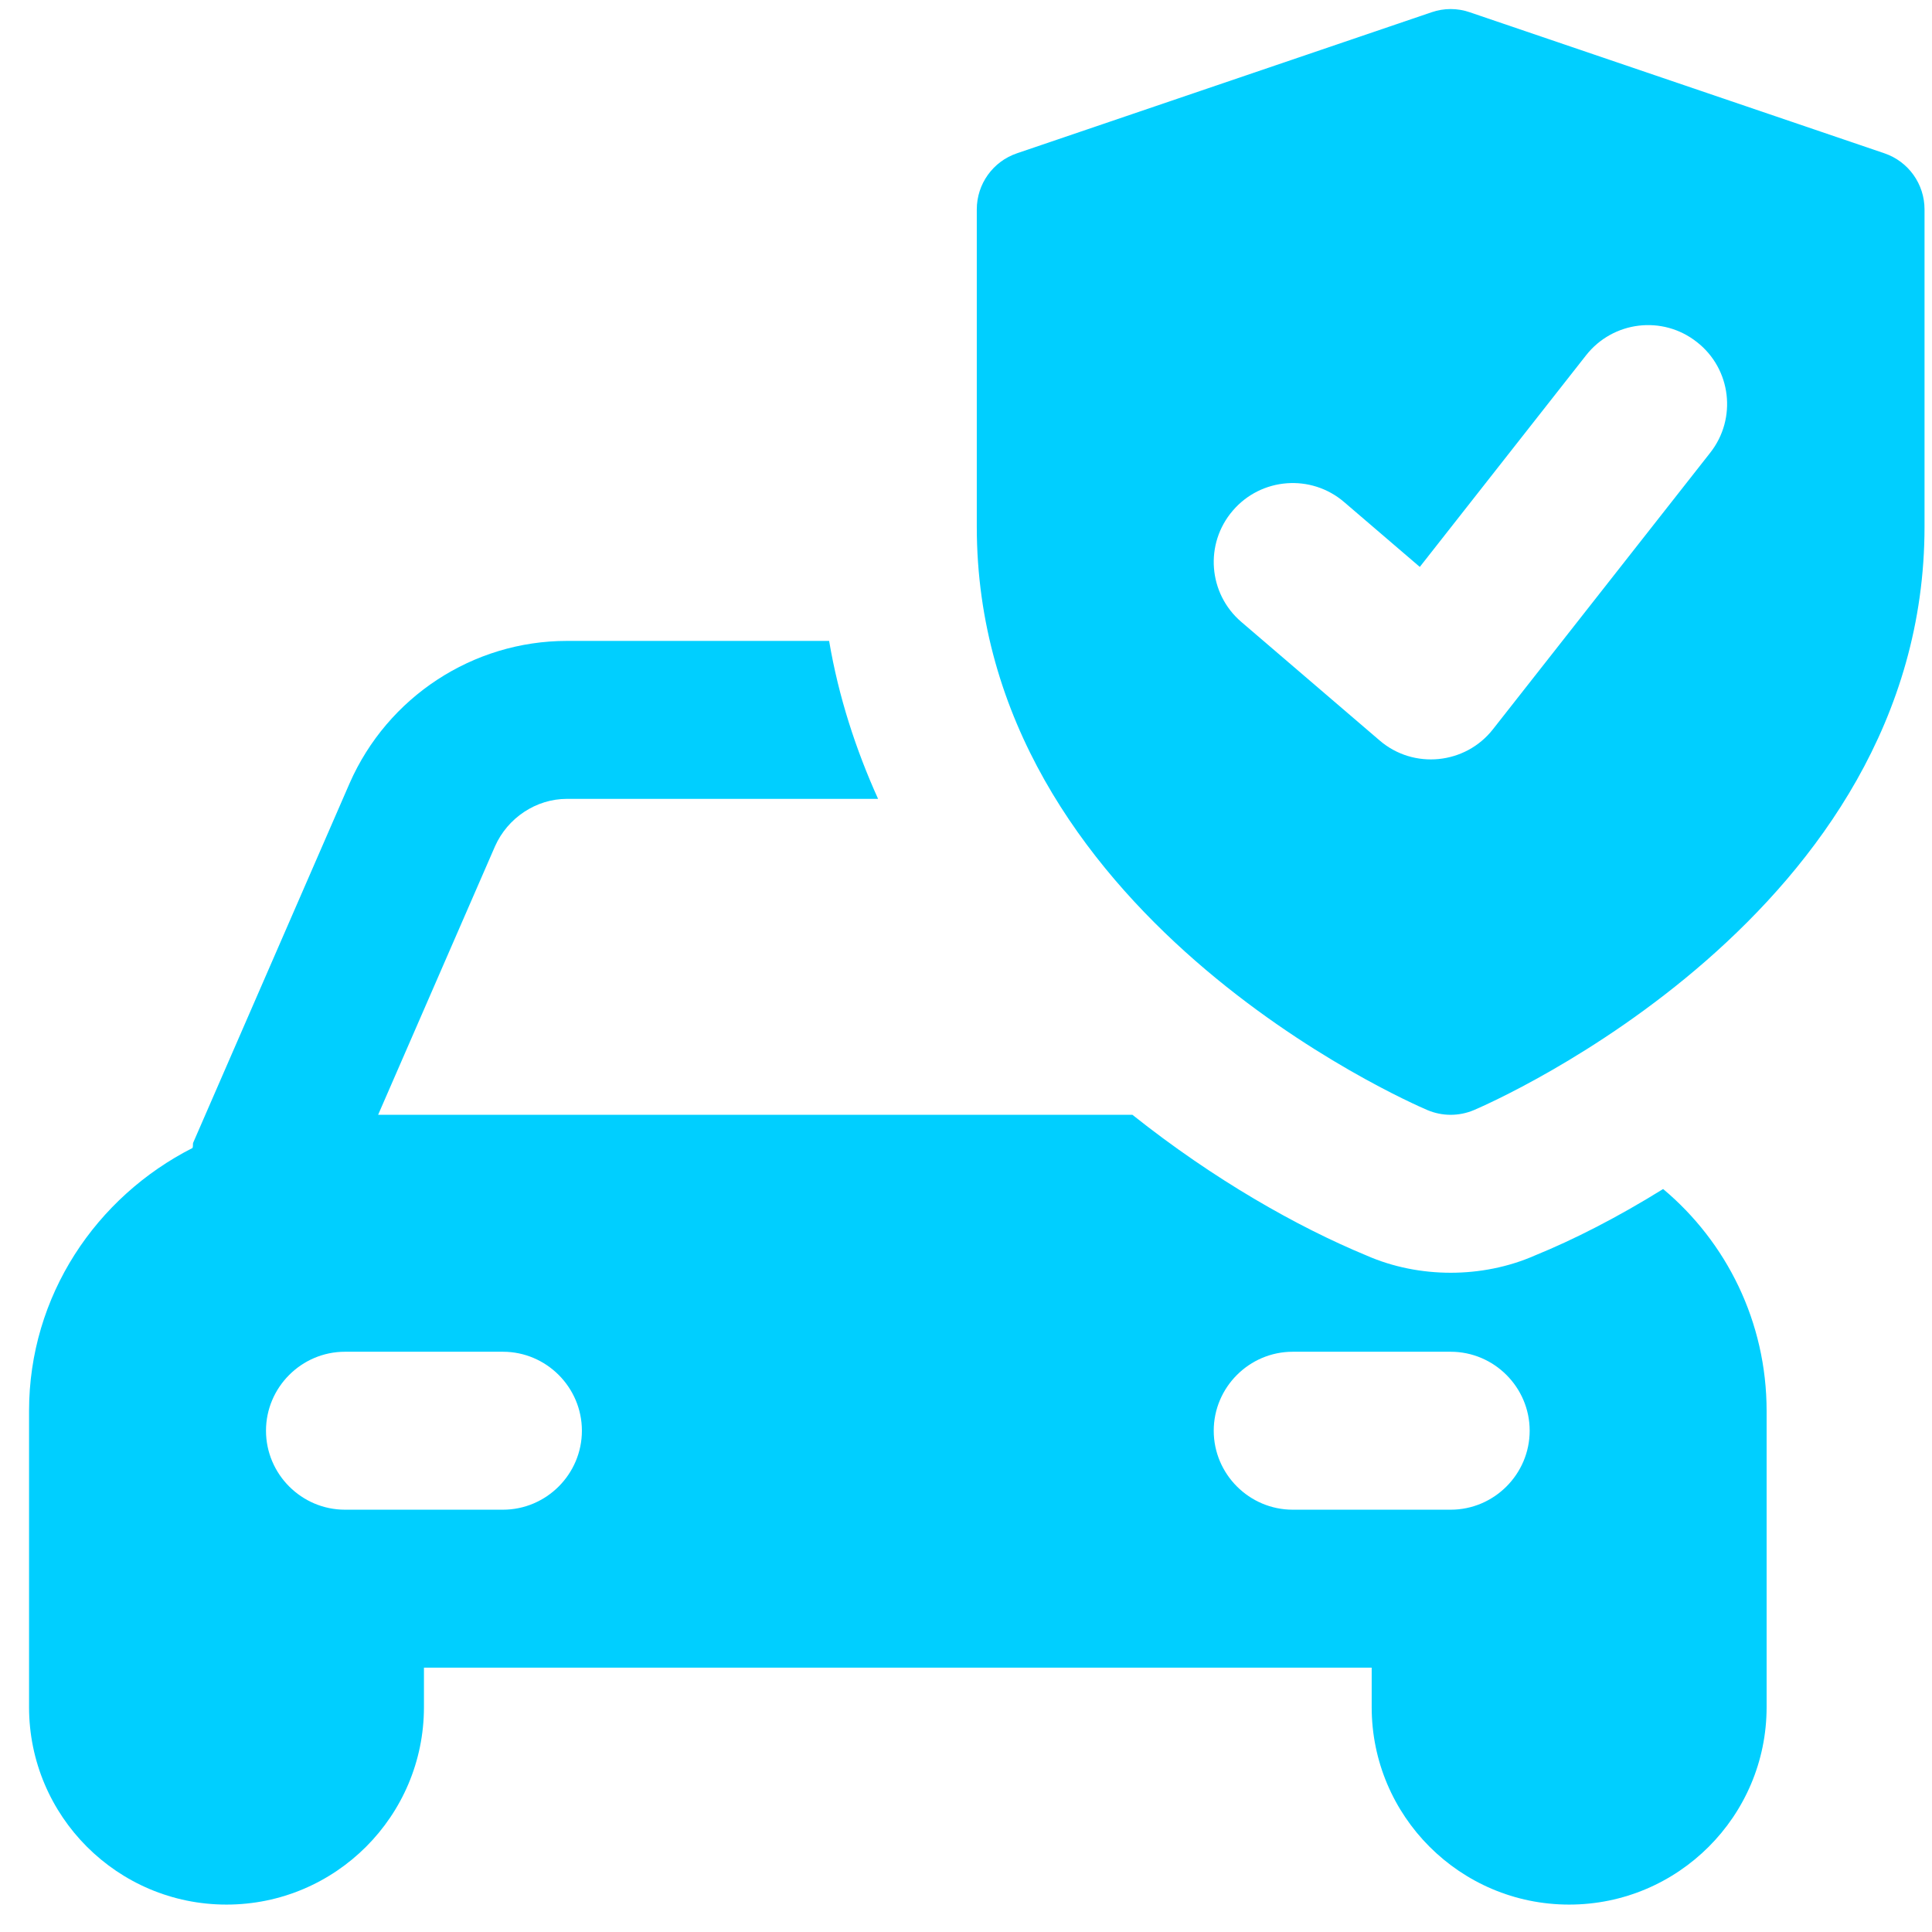
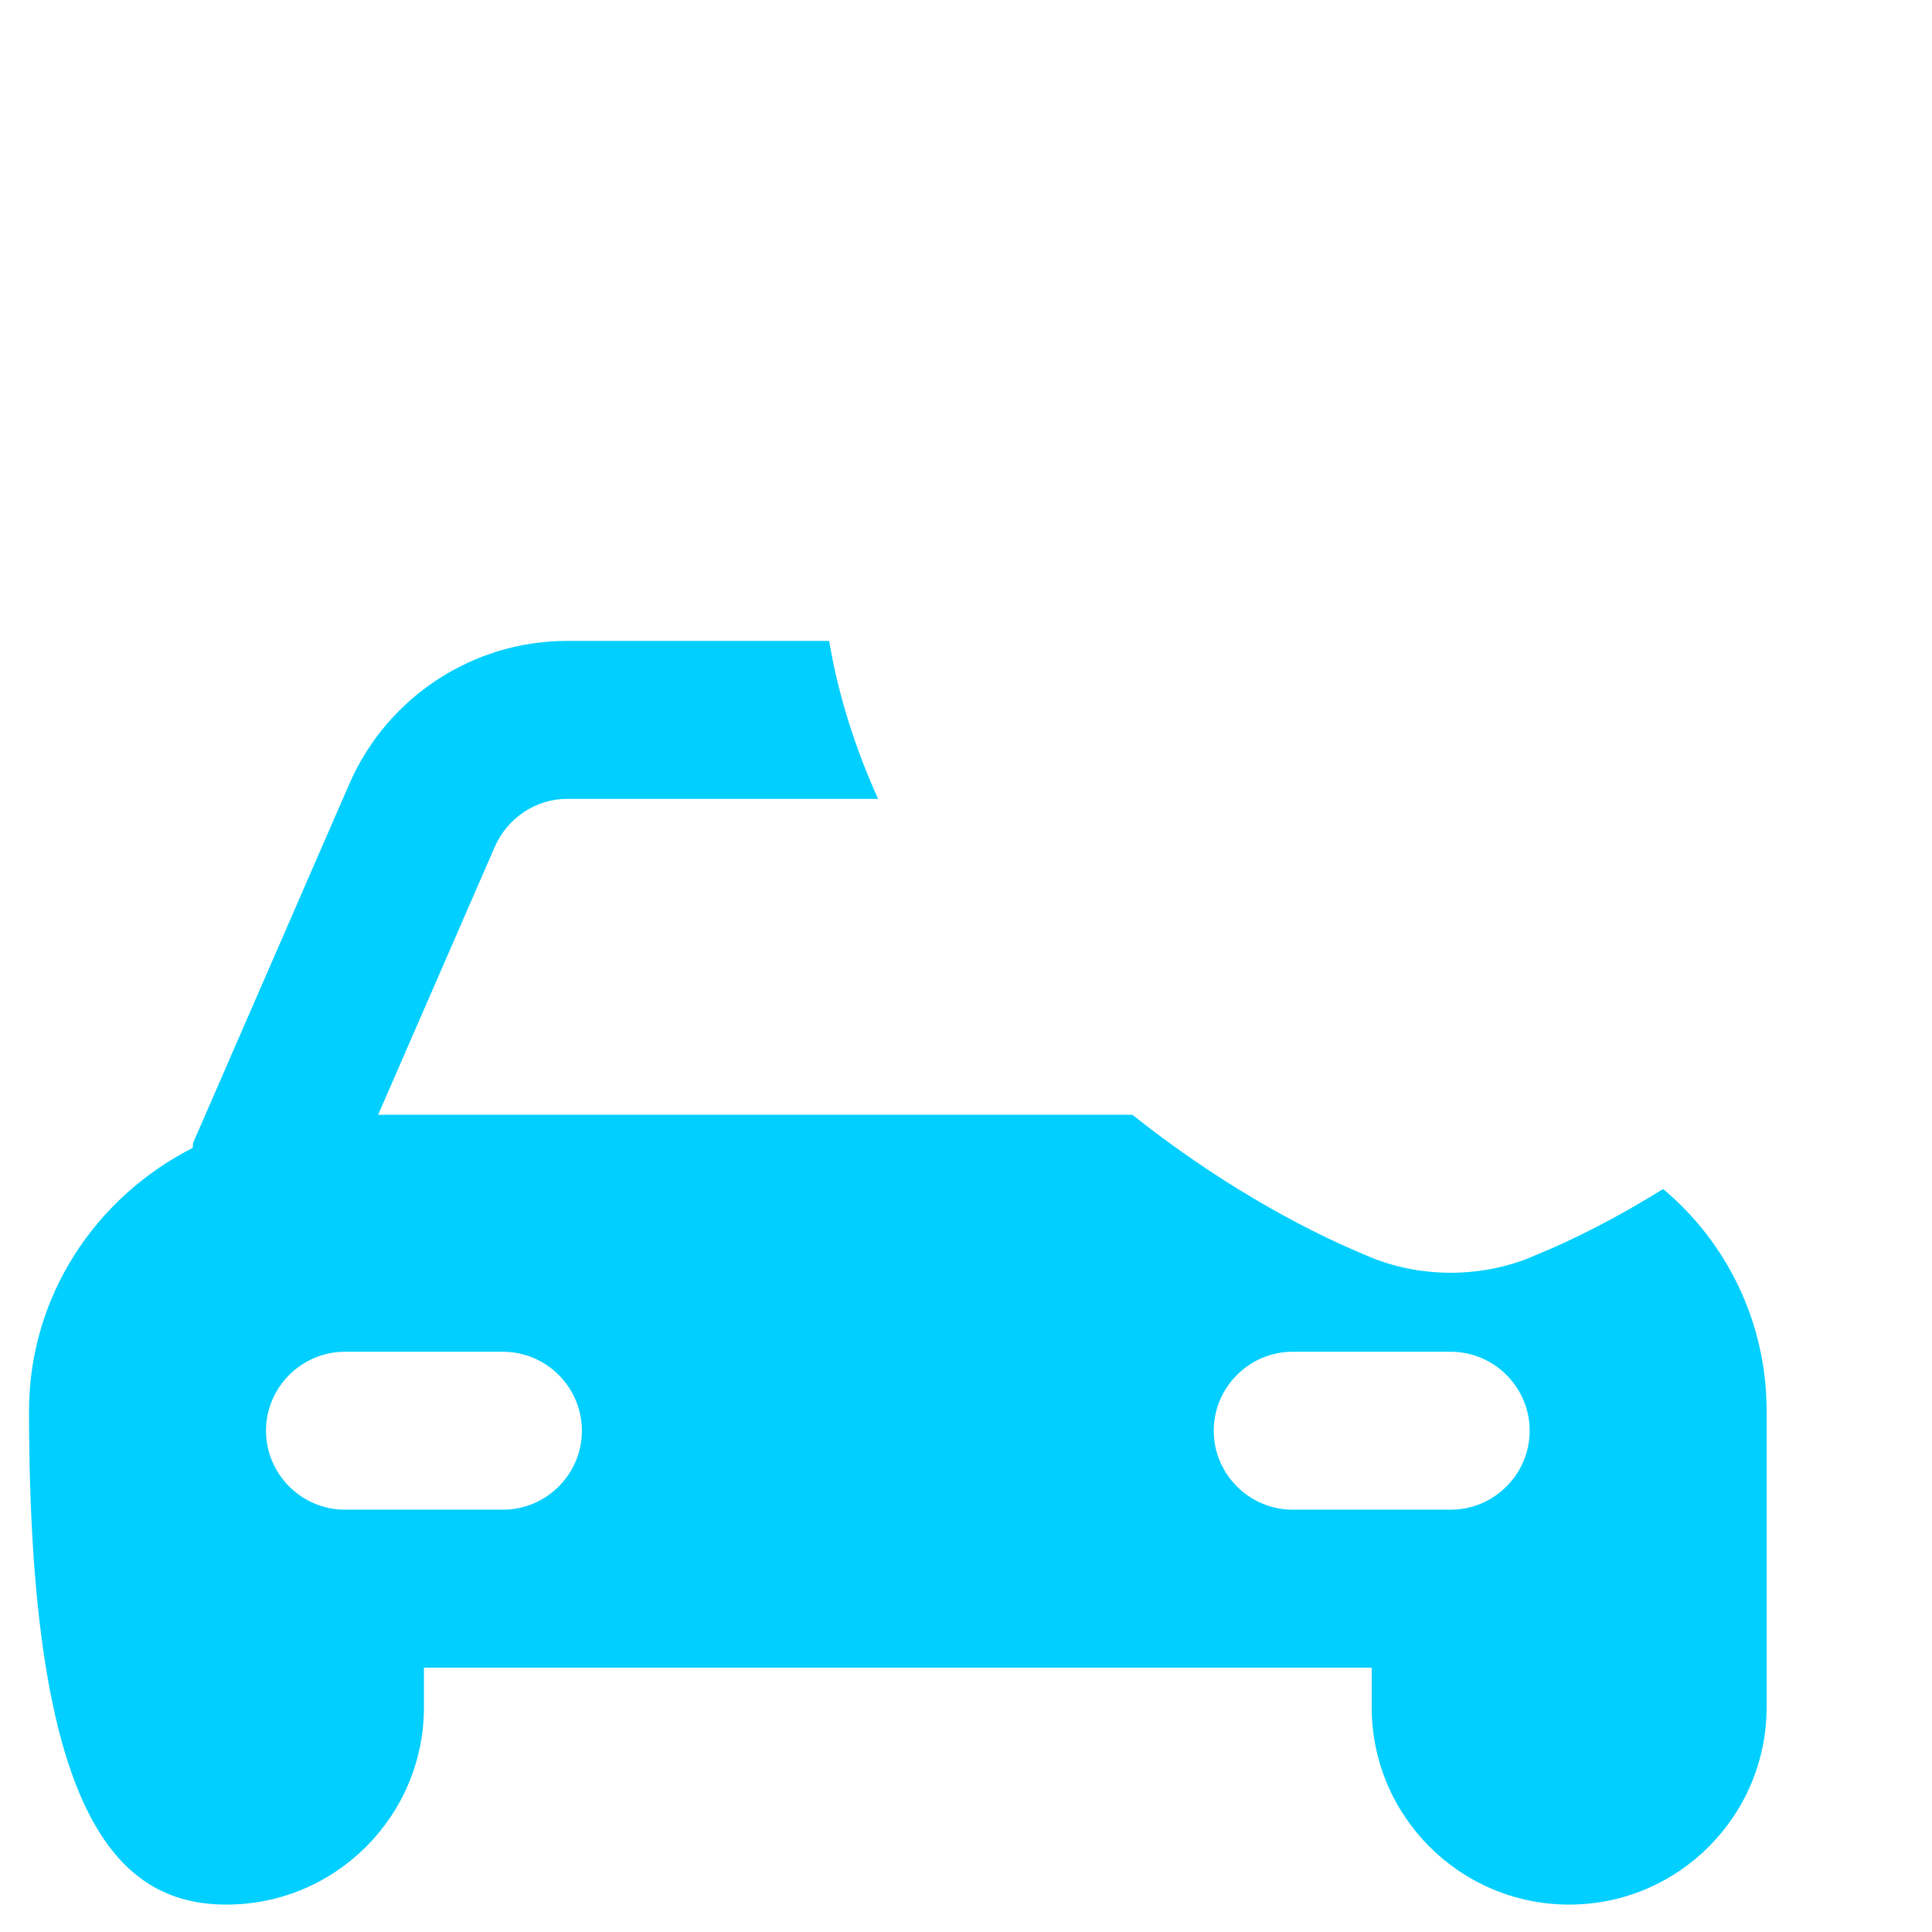
<svg xmlns="http://www.w3.org/2000/svg" width="53" height="53" viewBox="0 0 53 53" fill="none">
-   <path d="M45.624 32.618C44.368 33.398 43.176 34.005 42.114 34.438C41.378 34.763 40.576 34.915 39.796 34.915C39.016 34.915 38.214 34.763 37.478 34.438C35.593 33.658 33.296 32.358 31.065 30.582H10.373L13.58 23.215C13.927 22.435 14.707 21.915 15.552 21.915H24.088C23.481 20.572 23.005 19.12 22.745 17.582H15.552C12.973 17.582 10.633 19.12 9.593 21.482L5.303 31.34C5.282 31.384 5.303 31.427 5.282 31.492C2.639 32.835 0.797 35.543 0.797 38.707V46.831C0.797 49.821 3.223 52.248 6.213 52.248C9.203 52.248 11.63 49.821 11.63 46.831V45.748H37.629V46.831C37.629 49.821 40.056 52.248 43.046 52.248C46.036 52.248 48.463 49.821 48.463 46.831V38.707C48.463 36.258 47.358 34.07 45.624 32.618ZM13.797 41.415H9.463C8.272 41.415 7.297 40.44 7.297 39.248C7.297 38.057 8.272 37.082 9.463 37.082H13.797C14.988 37.082 15.963 38.057 15.963 39.248C15.963 40.44 14.988 41.415 13.797 41.415ZM39.796 41.415H35.463C34.271 41.415 33.296 40.44 33.296 39.248C33.296 38.057 34.271 37.082 35.463 37.082H39.796C40.988 37.082 41.963 38.057 41.963 39.248C41.963 40.44 40.988 41.415 39.796 41.415Z" fill="#00CFFF" />
-   <path d="M51.693 4.205L40.318 0.336C39.98 0.219 39.611 0.219 39.273 0.336L27.899 4.205C27.238 4.429 26.796 5.048 26.796 5.744V14.449C26.796 25.074 38.656 30.239 39.161 30.454C39.568 30.625 40.023 30.625 40.431 30.454C40.935 30.239 52.795 25.074 52.795 14.449V5.744C52.795 5.048 52.353 4.429 51.693 4.205ZM46.915 12.421L40.957 20.004C40.199 20.973 38.777 21.114 37.846 20.312L34.054 17.062C33.144 16.284 33.038 14.915 33.82 14.007C34.598 13.099 35.967 12.995 36.873 13.773L38.949 15.552L43.509 9.748C44.248 8.807 45.609 8.64 46.551 9.384C47.492 10.118 47.656 11.481 46.915 12.421Z" fill="#00CFFF" />
+   <path d="M45.624 32.618C44.368 33.398 43.176 34.005 42.114 34.438C41.378 34.763 40.576 34.915 39.796 34.915C39.016 34.915 38.214 34.763 37.478 34.438C35.593 33.658 33.296 32.358 31.065 30.582H10.373L13.58 23.215C13.927 22.435 14.707 21.915 15.552 21.915H24.088C23.481 20.572 23.005 19.12 22.745 17.582H15.552C12.973 17.582 10.633 19.12 9.593 21.482L5.303 31.34C5.282 31.384 5.303 31.427 5.282 31.492C2.639 32.835 0.797 35.543 0.797 38.707C0.797 49.821 3.223 52.248 6.213 52.248C9.203 52.248 11.63 49.821 11.63 46.831V45.748H37.629V46.831C37.629 49.821 40.056 52.248 43.046 52.248C46.036 52.248 48.463 49.821 48.463 46.831V38.707C48.463 36.258 47.358 34.07 45.624 32.618ZM13.797 41.415H9.463C8.272 41.415 7.297 40.44 7.297 39.248C7.297 38.057 8.272 37.082 9.463 37.082H13.797C14.988 37.082 15.963 38.057 15.963 39.248C15.963 40.44 14.988 41.415 13.797 41.415ZM39.796 41.415H35.463C34.271 41.415 33.296 40.44 33.296 39.248C33.296 38.057 34.271 37.082 35.463 37.082H39.796C40.988 37.082 41.963 38.057 41.963 39.248C41.963 40.44 40.988 41.415 39.796 41.415Z" fill="#00CFFF" />
</svg>